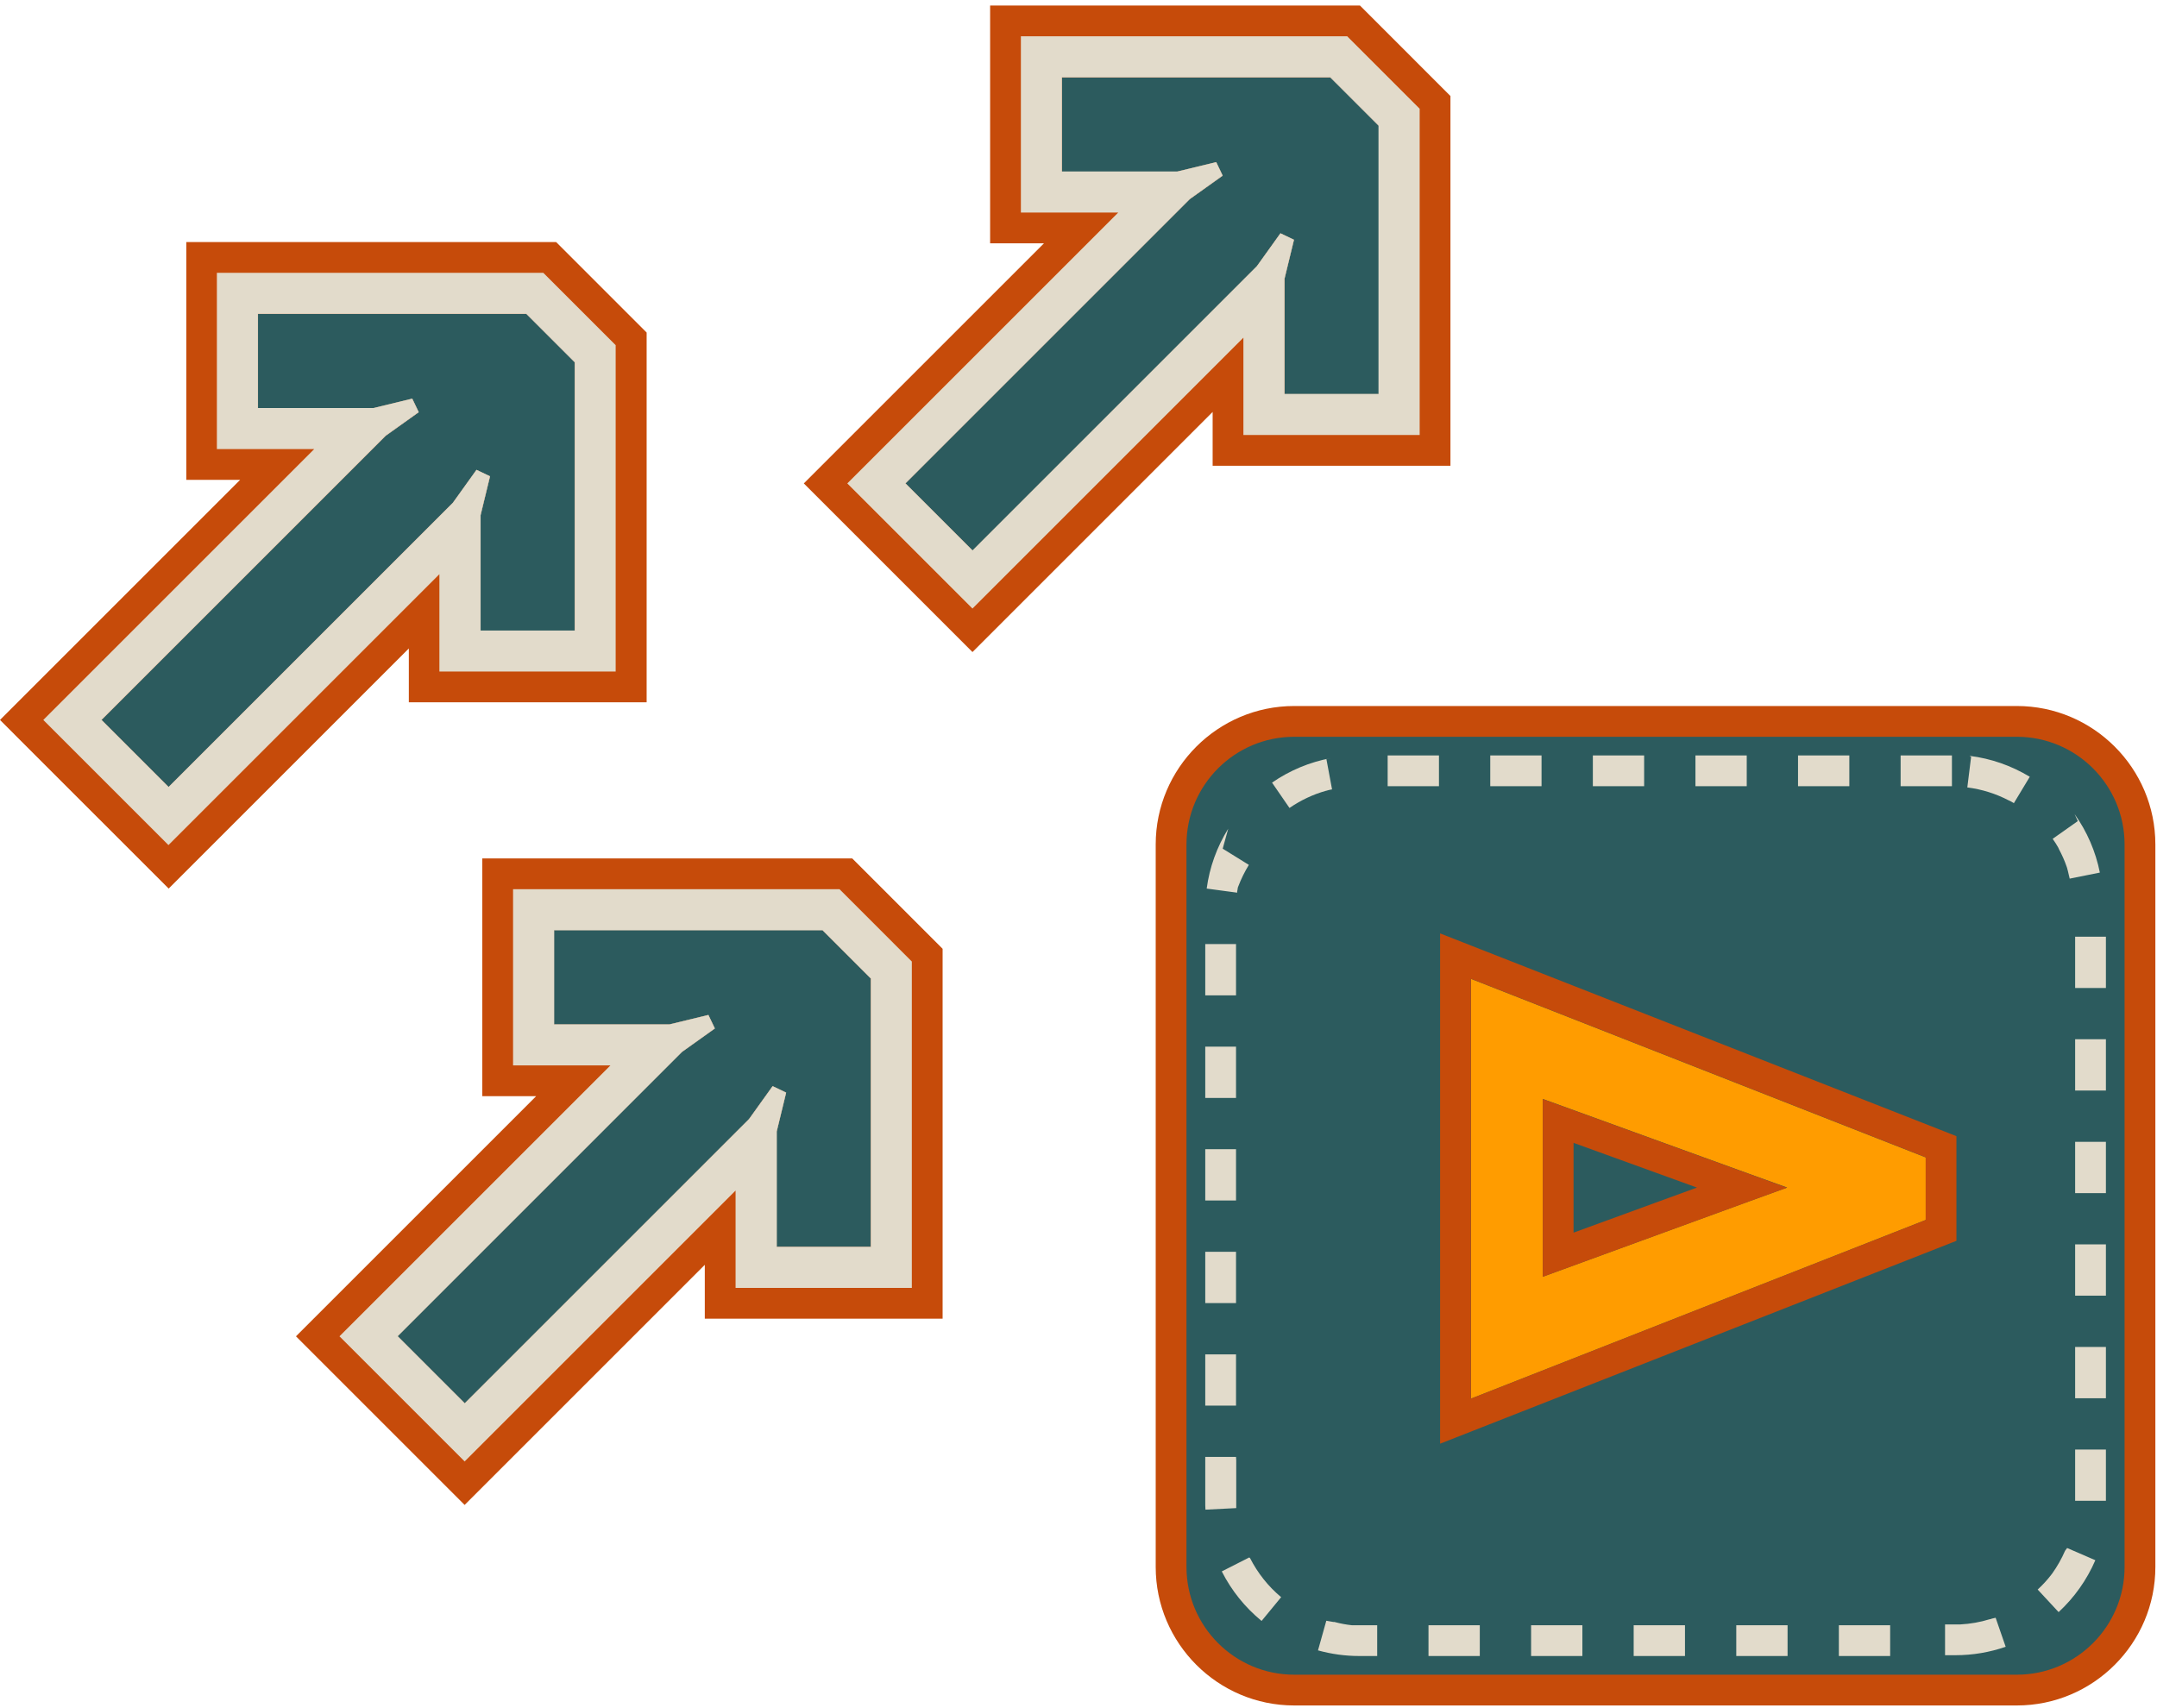
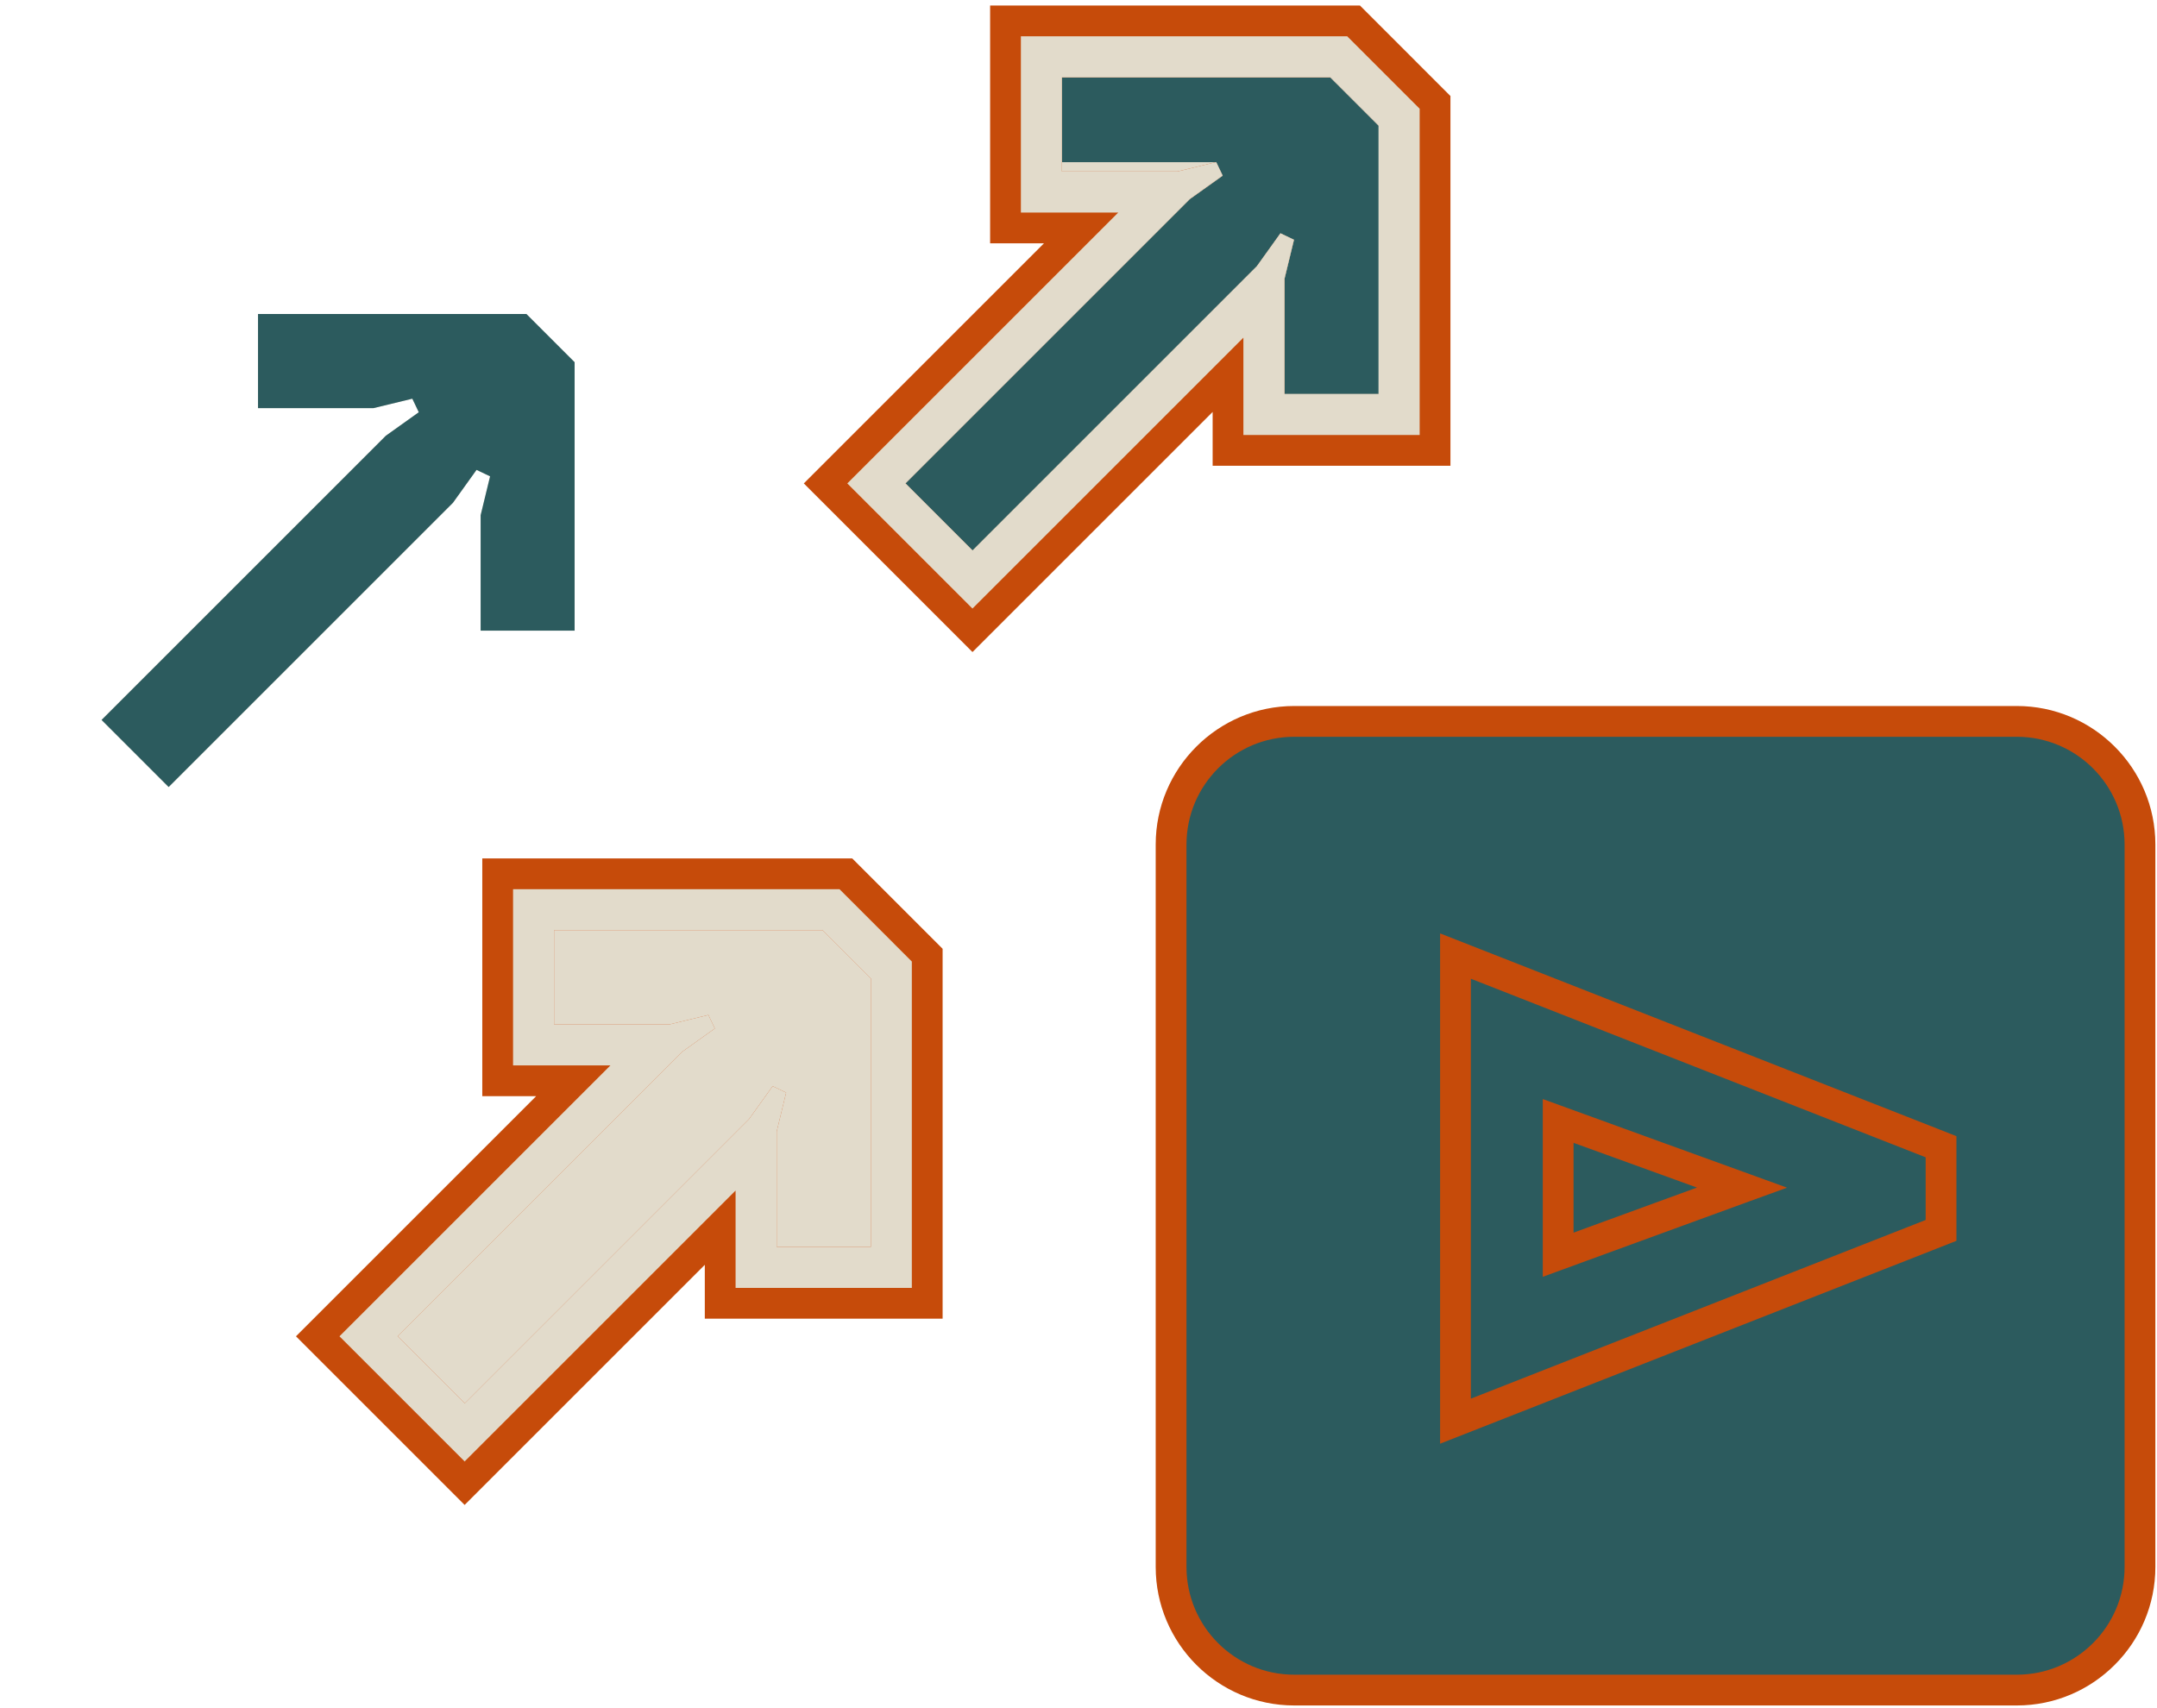
<svg xmlns="http://www.w3.org/2000/svg" width="149" height="118" viewBox="0 0 149 118" fill="none">
  <g id="Sticker">
    <path id="Vector" d="M39.707 43.57H33.201V35.597L33.853 32.911L32.918 32.465L31.288 34.74L11.65 54.377L7.016 49.742L26.653 30.105L28.928 28.482L28.482 27.547L25.796 28.199H17.823V21.693H36.362L39.693 25.024V43.563L39.707 43.57Z" fill="#E2DBCB" />
-     <path id="Vector_2" d="M36.37 21.693L39.7 25.024V43.563H33.195V35.59L33.847 32.904L32.911 32.458L31.281 34.733L11.644 54.37L7.009 49.735L26.646 30.098L28.921 28.475L28.475 27.54L25.789 28.192H17.816V21.686H36.355M38.41 16.725H12.87V33.152H16.59L3.508 46.234L0 49.742L3.508 53.251L8.143 57.885L11.651 61.393L15.159 57.885L28.241 44.803V48.524H33.202H44.668V22.976L43.215 21.523L39.885 18.192L38.432 16.739L38.41 16.725Z" fill="#C64B0A" />
    <path id="Vector_3" d="M39.707 43.57H33.201V35.597L33.853 32.911L32.918 32.465L31.288 34.74L11.65 54.377L7.016 49.742L26.653 30.105L28.928 28.482L28.482 27.547L25.796 28.199H17.823V21.693H36.362L39.693 25.024V43.563L39.707 43.57Z" fill="#2C5B5E" />
-     <path id="Vector_4" d="M36.37 21.693L39.701 25.024V43.563H33.195V35.59L33.847 32.904L32.912 32.458L31.282 34.733L11.644 54.37L7.009 49.735L26.647 30.098L28.922 28.475L28.475 27.54L25.789 28.192H17.817V21.686H36.356M37.532 18.851H14.982V31.026H21.707L4.997 47.737L2.991 49.742L4.997 51.748L9.632 56.383L11.637 58.388L13.643 56.383L30.353 39.672V43.563V46.398H42.529V23.847L41.699 23.018L38.368 19.687L37.539 18.858L37.532 18.851Z" fill="#E2DBCB" />
    <path id="Vector_5" d="M60.16 86.147H53.654V78.174L54.306 75.488L53.371 75.042L51.741 77.317L32.103 96.954L27.469 92.32L47.106 72.682L49.381 71.059L48.935 70.124L46.249 70.776H38.276V64.27H56.815L60.146 67.601V86.14L60.16 86.147Z" fill="#E2DBCB" />
    <path id="Vector_6" d="M56.829 64.277L60.16 67.608V86.147H53.654V78.175L54.306 75.489L53.371 75.042L51.741 77.317L32.103 96.955L27.468 92.32L47.106 72.682L49.381 71.059L48.934 70.124L46.248 70.776H38.276V64.27H56.815M58.87 59.31H33.315V75.737H37.035L23.953 88.819L20.445 92.327L23.953 95.835L28.588 100.47L32.096 103.978L35.604 100.47L48.686 87.388V91.108H53.647H65.113V65.553L63.661 64.1L60.33 60.769L58.877 59.317L58.87 59.31Z" fill="#C64B0A" />
-     <path id="Vector_7" d="M60.16 86.147H53.654V78.174L54.306 75.488L53.371 75.042L51.741 77.317L32.103 96.954L27.469 92.32L47.106 72.682L49.381 71.059L48.935 70.124L46.249 70.776H38.276V64.27H56.815L60.146 67.601V86.14L60.16 86.147Z" fill="#2C5B5E" />
    <path id="Vector_8" d="M56.829 64.277L60.16 67.608V86.147H53.654V78.175L54.306 75.489L53.371 75.042L51.741 77.317L32.103 96.955L27.468 92.32L47.106 72.682L49.381 71.059L48.934 70.124L46.248 70.776H38.276V64.27H56.815M57.991 61.435H35.441V73.611H38.276H42.166L25.456 90.321L23.45 92.327L25.456 94.332L30.09 98.967L32.096 100.973L34.102 98.967L50.812 82.257V86.147V88.982H62.987V66.432L62.158 65.603L58.828 62.272L57.998 61.443L57.991 61.435Z" fill="#E2DBCB" />
    <path id="Vector_9" d="M95.239 27.227H88.734V19.255L89.386 16.569L88.45 16.122L86.82 18.397L67.183 38.035L62.548 33.4L82.185 13.763L84.46 12.14L84.014 11.204L81.328 11.856H73.355V5.351H91.894L95.225 8.681V27.221L95.239 27.227Z" fill="#E2DBCB" />
    <path id="Vector_10" d="M91.909 5.351L95.24 8.681V27.221H88.734V19.248L89.386 16.562L88.451 16.116L86.821 18.39L67.183 38.028L62.548 33.393L82.186 13.756L84.461 12.133L84.014 11.197L81.328 11.849H73.356V5.344H91.895M93.95 0.383H68.395V16.81H72.116L59.033 29.892L55.525 33.4L59.033 36.908L63.668 41.543L67.176 45.051L70.684 41.543L83.766 28.461V32.181H88.727H100.193V6.633L98.741 5.181L95.41 1.85L93.957 0.397L93.95 0.383Z" fill="#C64B0A" />
-     <path id="Vector_11" d="M95.239 27.227H88.734V19.255L89.386 16.569L88.45 16.122L86.82 18.397L67.183 38.035L62.548 33.4L82.185 13.763L84.46 12.14L84.014 11.204L81.328 11.856H73.355V5.351H91.894L95.225 8.681V27.221L95.239 27.227Z" fill="#2C5B5E" />
+     <path id="Vector_11" d="M95.239 27.227H88.734V19.255L89.386 16.569L88.45 16.122L86.82 18.397L67.183 38.035L62.548 33.4L82.185 13.763L84.46 12.14L84.014 11.204H73.355V5.351H91.894L95.225 8.681V27.221L95.239 27.227Z" fill="#2C5B5E" />
    <path id="Vector_12" d="M91.908 5.351L95.239 8.681V27.221H88.733V19.248L89.385 16.562L88.45 16.115L86.82 18.39L67.182 38.028L62.547 33.393L82.185 13.755L84.46 12.133L84.013 11.197L81.328 11.849H73.355V5.344H91.894M93.07 2.509H70.52V14.684H73.355H77.246L60.535 31.395L58.529 33.4L60.535 35.406L65.17 40.041L67.175 42.046L69.181 40.041L85.891 23.33V27.221V30.055H98.067V7.512L97.237 6.683L93.907 3.352L93.077 2.523L93.07 2.509Z" fill="#E2DBCB" />
    <path id="Vector_13" d="M139.319 49.842H89.4C84.703 49.842 80.895 53.649 80.895 58.346V108.265C80.895 112.962 84.703 116.77 89.4 116.77H139.319C144.016 116.77 147.823 112.962 147.823 108.265V58.346C147.823 53.649 144.016 49.842 139.319 49.842Z" fill="#2C5B5E" />
    <path id="Vector_14" d="M139.32 117.833H89.4C84.128 117.833 79.833 113.538 79.833 108.265V58.346C79.833 53.073 84.128 48.779 89.4 48.779H139.32C144.592 48.779 148.887 53.073 148.887 58.346V108.265C148.887 113.538 144.592 117.833 139.32 117.833ZM89.4 50.905C85.297 50.905 81.959 54.243 81.959 58.346V108.265C81.959 112.369 85.297 115.707 89.4 115.707H139.32C143.423 115.707 146.761 112.369 146.761 108.265V58.346C146.761 54.243 143.423 50.905 139.32 50.905H89.4Z" fill="#C64B0A" />
-     <path id="Vector_15" d="M134.834 52.194H131.29V54.32H134.834V52.194ZM127.747 52.194H124.203V54.32H127.747V52.194ZM120.66 52.194H117.117V54.32H120.66V52.194ZM113.573 52.194H110.03V54.32H113.573V52.194ZM106.486 52.194H102.943V54.32H106.486V52.194ZM99.4 52.194H95.856V54.32H99.4V52.194ZM91.93 52.379C90.47 52.655 89.103 53.222 87.869 54.072L89.074 55.823C89.84 55.298 90.69 54.887 91.611 54.632C91.611 54.632 91.618 54.632 91.625 54.632C91.625 54.632 91.675 54.618 91.696 54.611C91.696 54.611 91.725 54.604 91.739 54.597C91.739 54.597 91.739 54.597 91.746 54.597C91.746 54.597 91.767 54.597 91.774 54.59C91.774 54.59 91.81 54.583 91.831 54.575C91.895 54.561 91.951 54.547 92.015 54.54L91.625 52.45L91.93 52.379ZM84.843 57.254C84.057 58.523 83.553 59.919 83.355 61.393L85.46 61.676C85.46 61.676 85.46 61.669 85.46 61.662C85.46 61.662 85.46 61.655 85.46 61.648C85.46 61.648 85.46 61.634 85.46 61.627C85.46 61.62 85.46 61.606 85.46 61.599C85.46 61.584 85.46 61.57 85.467 61.556C85.467 61.542 85.467 61.535 85.474 61.521C85.474 61.506 85.474 61.499 85.481 61.485C85.481 61.485 85.481 61.464 85.488 61.45C85.488 61.435 85.488 61.421 85.495 61.407C85.495 61.407 85.495 61.393 85.495 61.386C85.495 61.372 85.495 61.365 85.502 61.35C85.502 61.35 85.502 61.35 85.502 61.343C85.502 61.336 85.502 61.322 85.51 61.315C85.51 61.315 85.524 61.28 85.531 61.258C85.729 60.734 85.977 60.231 86.268 59.756L84.461 58.636L84.843 57.254ZM85.382 65.227H83.256V68.77H85.382V65.227ZM85.382 72.314H83.256V75.857H85.382V72.314ZM85.382 79.401H83.256V82.944H85.382V79.401ZM85.382 86.487H83.256V90.031H85.382V86.487ZM85.382 93.574H83.256V97.118H85.382V93.574ZM85.382 100.661H83.256V103.779C83.256 103.956 83.256 104.133 83.27 104.304L85.396 104.197C85.396 104.148 85.396 104.091 85.396 104.041C85.396 104.041 85.396 104.027 85.396 104.02C85.396 104.02 85.396 104.013 85.396 104.006V100.888L85.382 100.661ZM86.296 107.606L84.397 108.57C85.07 109.895 85.991 111.043 87.147 111.993L88.5 110.349C88.5 110.349 88.486 110.342 88.479 110.334C87.6 109.597 86.877 108.683 86.353 107.656L86.296 107.606ZM91.618 111.979L91.044 114.027C91.966 114.282 92.922 114.416 93.886 114.416H95.133V112.29H93.844C93.844 112.29 93.844 112.29 93.837 112.29H93.801H93.78H93.766H93.751C93.751 112.29 93.751 112.29 93.744 112.29H93.73H93.716H93.709H93.702H93.695H93.688C93.688 112.29 93.688 112.29 93.68 112.29H93.673C93.673 112.29 93.674 112.29 93.666 112.29C93.666 112.29 93.666 112.29 93.659 112.29C93.659 112.29 93.659 112.29 93.652 112.29C93.652 112.29 93.652 112.29 93.645 112.29C93.645 112.29 93.645 112.29 93.638 112.29C93.638 112.29 93.638 112.29 93.631 112.29C93.631 112.29 93.631 112.29 93.624 112.29C93.624 112.29 93.624 112.29 93.617 112.29C93.617 112.29 93.617 112.29 93.61 112.29C93.61 112.29 93.61 112.29 93.603 112.29C93.603 112.29 93.596 112.29 93.588 112.29H93.574H93.56H93.546C93.546 112.29 93.532 112.29 93.525 112.29C93.525 112.29 93.51 112.29 93.503 112.29C93.503 112.29 93.496 112.29 93.489 112.29C93.489 112.29 93.475 112.29 93.468 112.29C93.468 112.29 93.454 112.29 93.44 112.29C93.44 112.29 93.425 112.29 93.411 112.29C93.411 112.29 93.397 112.29 93.383 112.29C92.993 112.248 92.61 112.177 92.235 112.078C92.235 112.078 92.207 112.071 92.192 112.064C92.192 112.064 92.178 112.064 92.171 112.064C92.171 112.064 92.157 112.064 92.15 112.064C92.15 112.064 92.136 112.064 92.129 112.064C92.129 112.064 92.114 112.064 92.107 112.064L91.618 111.979ZM102.22 112.29H98.677V114.416H102.22V112.29ZM109.307 112.29H105.764V114.416H109.307V112.29ZM116.394 112.29H112.85V114.416H116.394V112.29ZM123.481 112.29H119.937V114.416H123.481V112.29ZM130.567 112.29H127.024V114.416H130.567V112.29ZM137.605 111.83C137.562 111.844 137.527 111.858 137.484 111.872C137.484 111.872 137.477 111.872 137.47 111.872C137.47 111.872 137.456 111.872 137.449 111.872C137.449 111.872 137.434 111.872 137.427 111.879C136.782 112.078 136.102 112.198 135.408 112.234C135.408 112.234 135.393 112.234 135.386 112.234C135.386 112.234 135.372 112.234 135.365 112.234C135.365 112.234 135.351 112.234 135.344 112.234H135.337C135.337 112.234 135.33 112.234 135.323 112.234H135.315C135.315 112.234 135.308 112.234 135.301 112.234H135.294C135.294 112.234 135.287 112.234 135.28 112.234H135.273H135.266H135.259H135.252H135.245H135.23H135.216H135.195H135.174H135.138H134.359V114.36H135.089C136.272 114.36 137.434 114.161 138.547 113.779L137.853 111.773L137.605 111.83ZM142.65 107.145C142.409 107.698 142.112 108.223 141.764 108.712C141.764 108.719 141.75 108.733 141.743 108.74C141.743 108.747 141.729 108.754 141.722 108.761C141.722 108.761 141.701 108.79 141.694 108.804C141.41 109.172 141.098 109.512 140.758 109.824L142.204 111.383C143.295 110.37 144.153 109.158 144.741 107.797L142.792 106.954L142.65 107.145ZM143.345 100.151V103.694H145.471V100.151H143.345ZM143.345 93.064V96.607H145.471V93.064H143.345ZM143.345 85.977V89.52H145.471V85.977H143.345ZM143.345 78.89V82.434H145.471V78.89H143.345ZM143.345 71.803V75.347H145.471V71.803H143.345ZM143.345 64.717V68.26H145.471V64.717H143.345ZM143.529 56.73L141.793 57.956C141.935 58.154 142.062 58.353 142.183 58.565C142.183 58.565 142.183 58.572 142.183 58.58C142.183 58.58 142.197 58.608 142.211 58.622C142.211 58.622 142.211 58.629 142.211 58.636C142.218 58.65 142.225 58.665 142.232 58.679C142.438 59.069 142.622 59.472 142.764 59.891C142.764 59.891 142.778 59.933 142.785 59.954C142.785 59.969 142.792 59.983 142.799 59.997C142.799 59.997 142.799 60.004 142.799 60.011C142.799 60.011 142.799 60.011 142.799 60.018C142.799 60.032 142.806 60.047 142.813 60.061C142.813 60.061 142.828 60.11 142.835 60.139C142.884 60.323 142.927 60.514 142.969 60.706L145.053 60.288C144.762 58.828 144.174 57.467 143.309 56.248L143.529 56.73ZM136.159 52.294L135.897 54.405C136.917 54.533 137.888 54.845 138.767 55.305C138.767 55.305 138.781 55.305 138.788 55.312C138.802 55.32 138.816 55.327 138.831 55.334C138.838 55.334 138.852 55.348 138.866 55.348C138.951 55.398 139.029 55.44 139.114 55.49L140.212 53.668C138.93 52.896 137.534 52.407 136.053 52.223L136.159 52.294Z" fill="#E2DBCB" />
-     <path id="d" d="M133.026 79.96V84.29L101.61 96.636V67.629L133.026 79.968V79.96ZM123.445 82.044C123.402 82.044 106.571 75.928 106.571 75.928V88.21C106.571 88.21 123.409 82.051 123.445 82.051V82.044Z" fill="#FF9C00" />
    <path id="e" d="M101.604 67.622L133.019 79.96V84.29L101.604 96.635V67.629M106.571 88.216C106.571 88.216 123.41 82.058 123.445 82.058C123.403 82.051 106.571 75.935 106.571 75.935V88.216ZM99.478 64.504V96.628V99.747L102.383 98.606L133.799 86.26L135.145 85.729V78.5L133.799 77.969L102.383 65.631L99.478 64.49V64.504ZM108.697 85.169V78.961C110.249 79.521 112.255 80.251 114.268 80.981C115.387 81.385 116.365 81.746 117.223 82.051C116.365 82.363 115.387 82.717 114.268 83.128L108.705 85.162L108.697 85.169Z" fill="#C64B0A" />
  </g>
</svg>